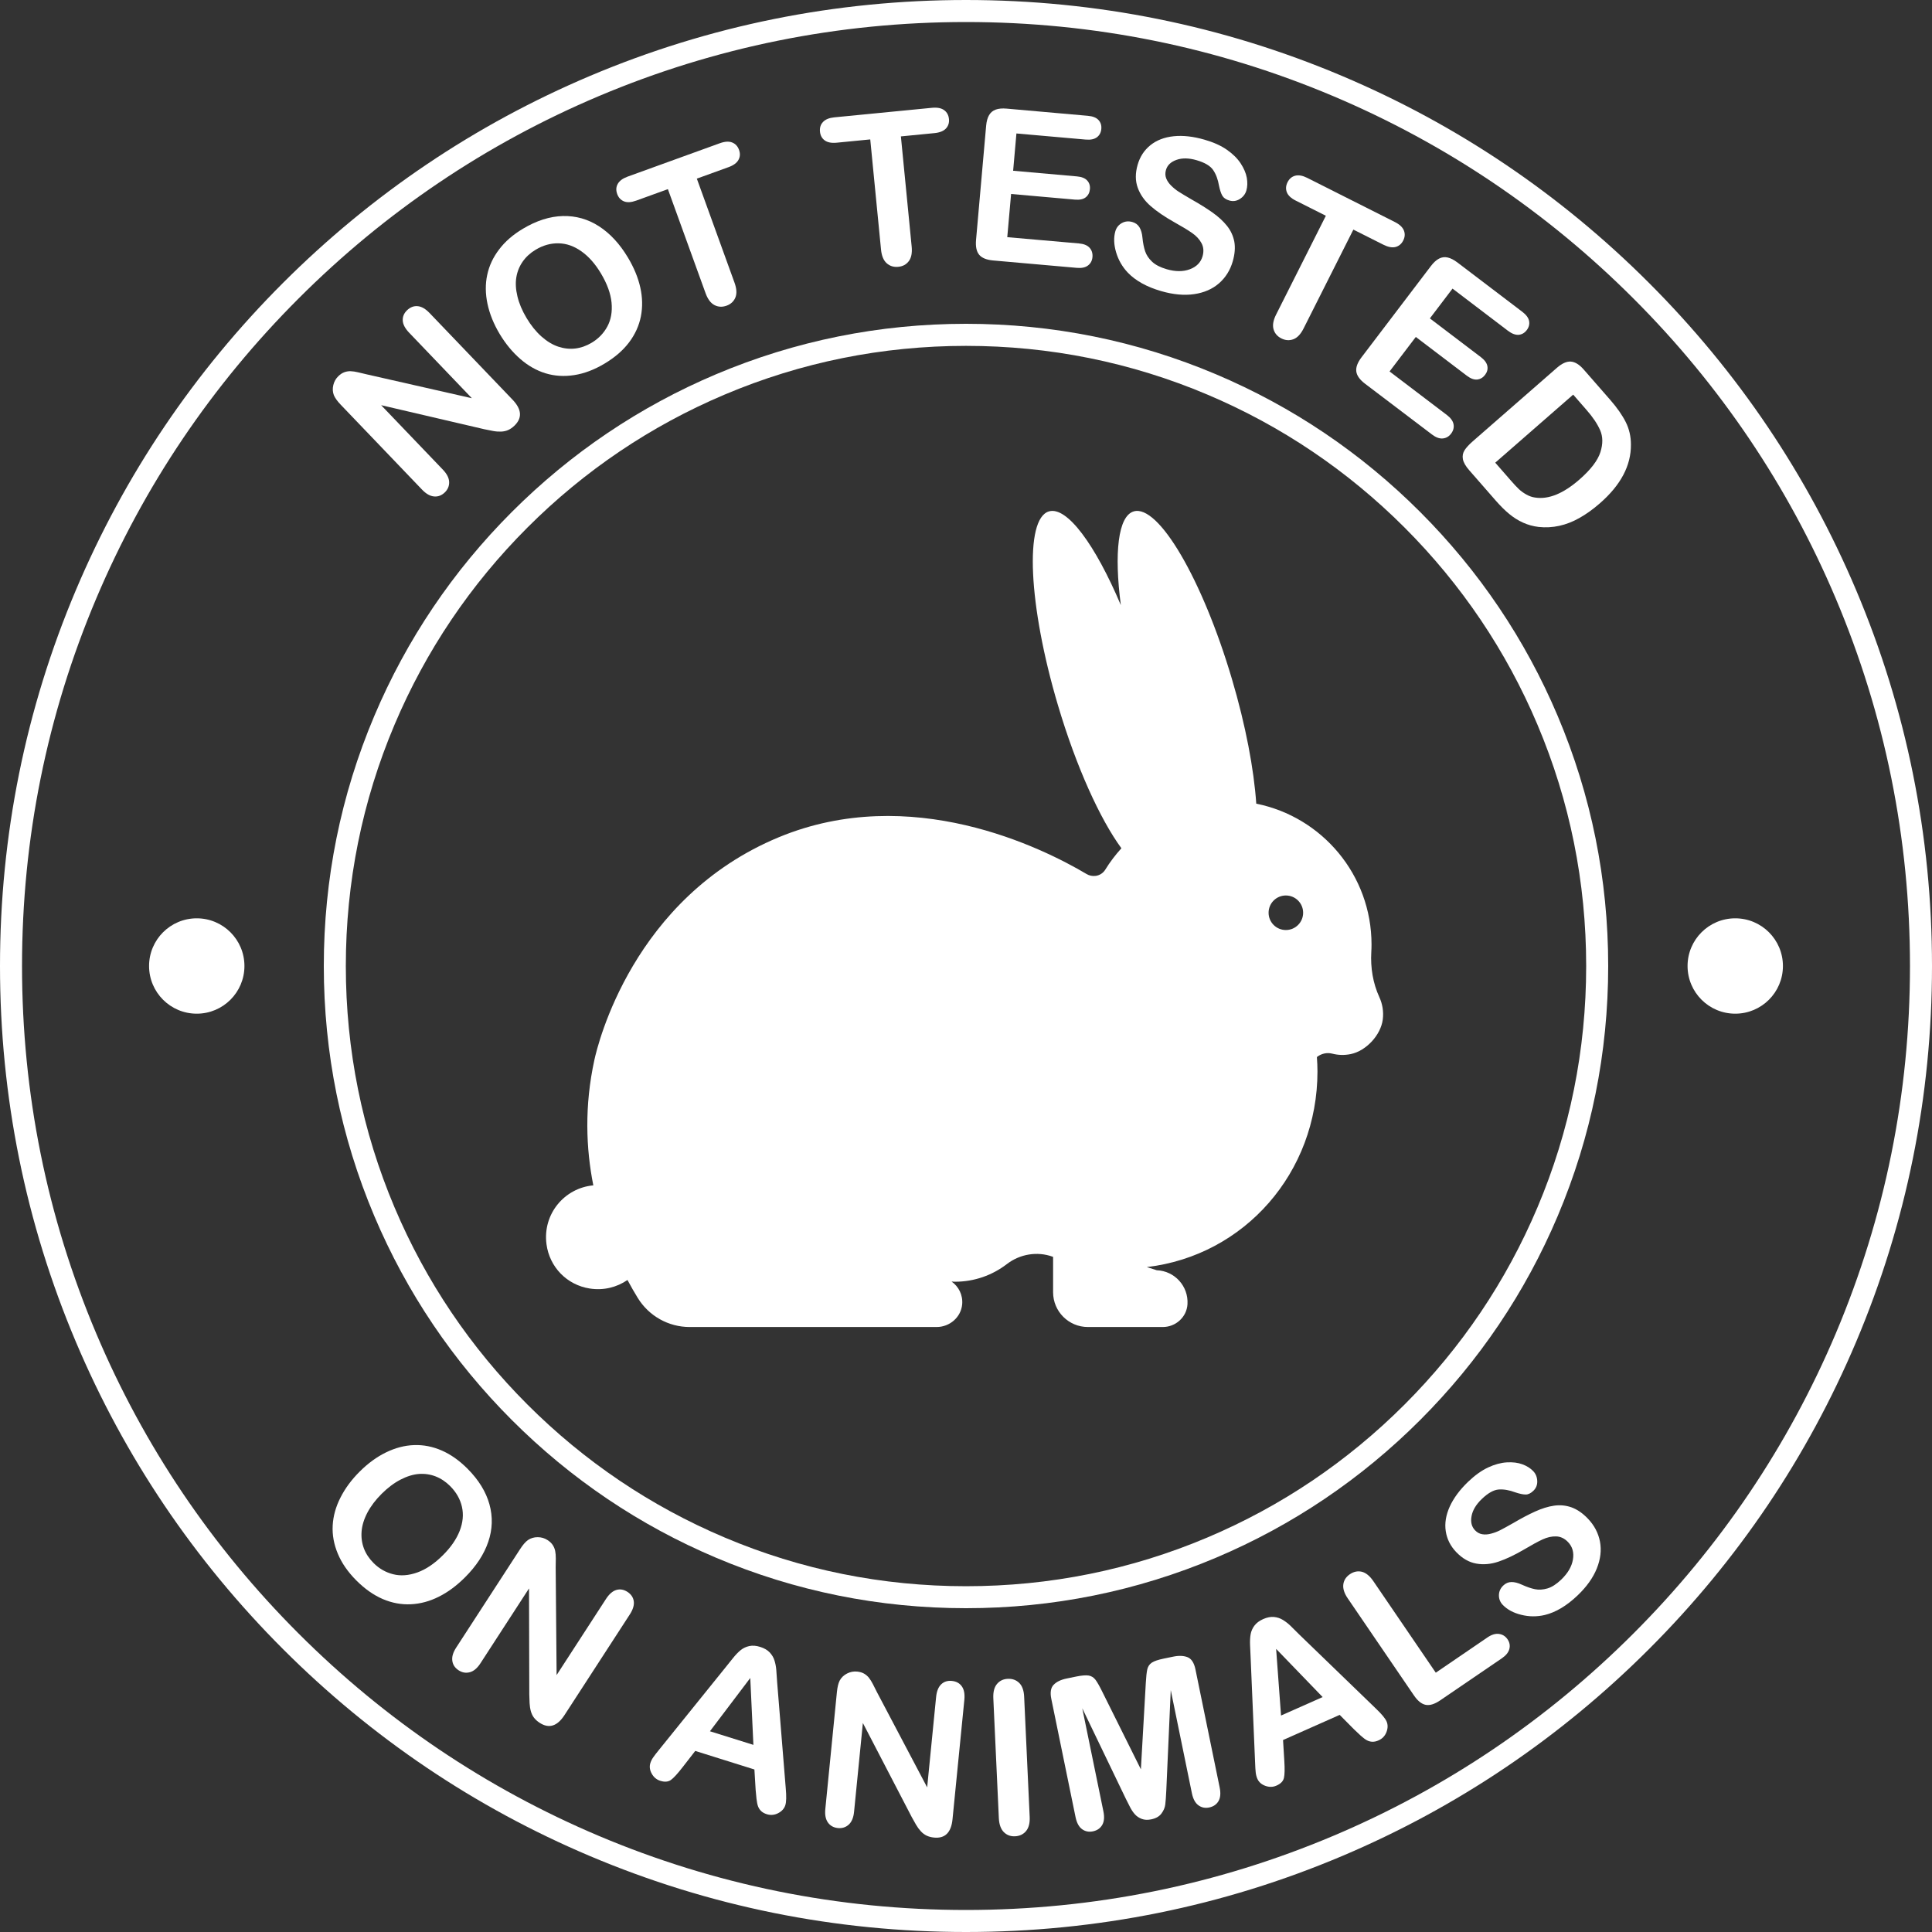
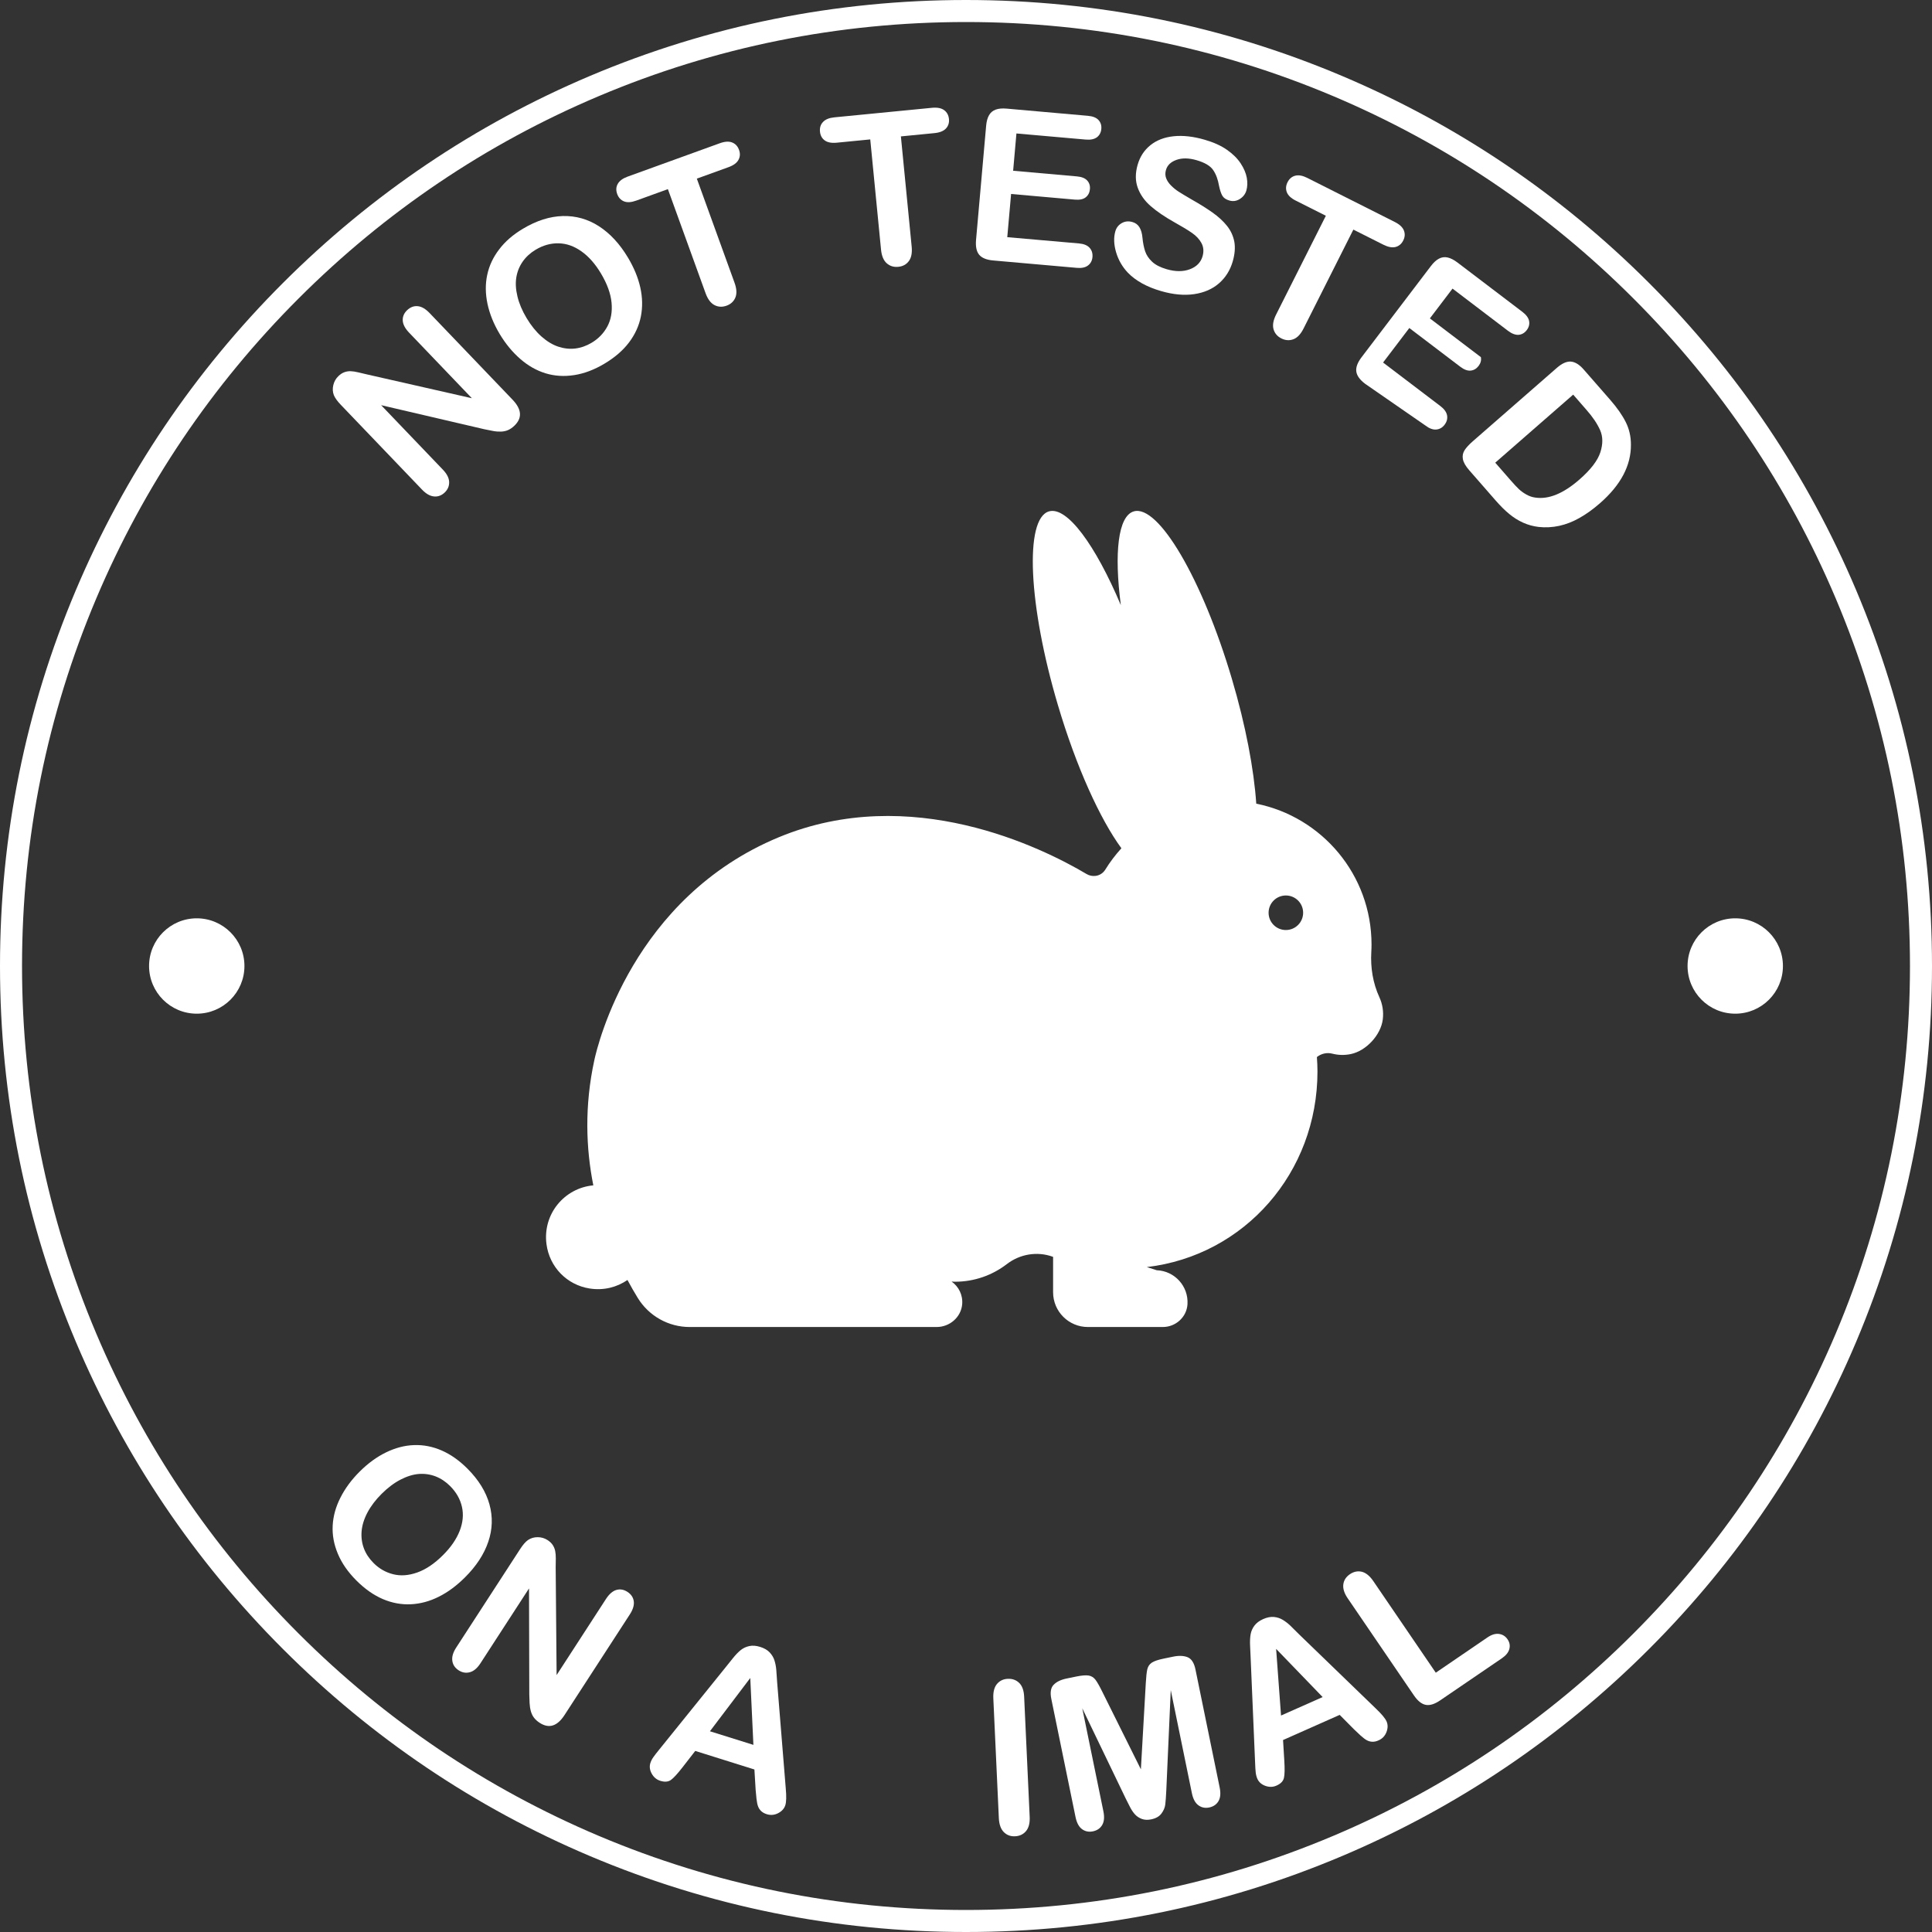
<svg xmlns="http://www.w3.org/2000/svg" fill="#000000" height="500" preserveAspectRatio="xMidYMid meet" version="1" viewBox="0.0 0.0 500.0 500.0" width="500" zoomAndPan="magnify">
  <rect x="0.0" y="0.0" width="500.0" height="500.0" fill="#333333" stroke="none" />
  <g>
    <g>
      <g>
        <g>
          <g>
            <g>
              <g id="change1_15">
                <path d="M250,500c-33.75,0-66.49-6.61-97.31-19.65c-29.77-12.59-56.51-30.62-79.46-53.58 c-22.96-22.96-40.98-49.69-53.58-79.46C6.61,316.49,0,283.75,0,250c0-33.75,6.61-66.49,19.65-97.31 c12.59-29.77,30.62-56.51,53.58-79.46s49.69-40.98,79.46-53.58C183.51,6.61,216.25,0,250,0c33.75,0,66.49,6.61,97.31,19.65 c29.77,12.59,56.51,30.62,79.46,53.58c22.96,22.96,40.98,49.69,53.58,79.46C493.39,183.51,500,216.25,500,250 c0,33.75-6.61,66.49-19.65,97.31c-12.59,29.77-30.62,56.51-53.58,79.46c-22.96,22.96-49.69,40.98-79.46,53.58 C316.49,493.39,283.75,500,250,500z M250,5.7c-32.98,0-64.97,6.46-95.09,19.2c-29.09,12.3-55.22,29.92-77.65,52.36 C54.82,99.69,37.2,125.82,24.9,154.91C12.16,185.03,5.7,217.02,5.7,250s6.46,64.97,19.2,95.09 c12.3,29.09,29.92,55.22,52.36,77.65c22.44,22.44,48.56,40.05,77.65,52.36c30.12,12.74,62.11,19.2,95.09,19.2 s64.97-6.46,95.09-19.2c29.09-12.3,55.22-29.92,77.65-52.36s40.05-48.56,52.36-77.65c12.74-30.12,19.2-62.11,19.2-95.09 s-6.46-64.97-19.2-95.09c-12.3-29.09-29.92-55.22-52.36-77.65c-22.44-22.44-48.56-40.05-77.65-52.36 C314.97,12.16,282.98,5.7,250,5.7z" fill="#ffffff" />
              </g>
              <g id="change1_1">
-                 <path d="M250,416.2c-22.43,0-44.2-4.39-64.69-13.06c-19.79-8.37-37.56-20.35-52.83-35.62 c-15.26-15.26-27.25-33.04-35.62-52.83C88.2,294.2,83.8,272.44,83.8,250c0-22.43,4.39-44.2,13.06-64.69 c8.37-19.79,20.35-37.56,35.62-52.83c15.26-15.26,33.04-27.25,52.83-35.62C205.8,88.2,227.57,83.8,250,83.8 c22.44,0,44.2,4.39,64.69,13.06c19.79,8.37,37.56,20.35,52.83,35.62c15.26,15.26,27.25,33.04,35.62,52.83 c8.67,20.49,13.06,42.26,13.06,64.69c0,22.44-4.39,44.2-13.06,64.69c-8.37,19.79-20.35,37.56-35.62,52.83 c-15.26,15.26-33.04,27.25-52.83,35.62C294.2,411.8,272.44,416.2,250,416.2z M250,89.51c-21.67,0-42.69,4.24-62.47,12.61 c-19.11,8.08-36.28,19.66-51.02,34.4s-26.31,31.9-34.4,51.02c-8.37,19.78-12.61,40.8-12.61,62.47s4.24,42.69,12.61,62.47 c8.08,19.11,19.66,36.28,34.4,51.02c14.74,14.74,31.9,26.31,51.02,34.4c19.78,8.37,40.8,12.61,62.47,12.61 s42.69-4.24,62.47-12.61c19.11-8.08,36.28-19.66,51.02-34.4c14.74-14.74,26.31-31.9,34.4-51.02 c8.37-19.78,12.61-40.8,12.61-62.47s-4.24-42.69-12.61-62.47c-8.08-19.11-19.66-36.28-34.4-51.02 c-14.74-14.74-31.9-26.31-51.02-34.4C292.69,93.75,271.67,89.51,250,89.51z" fill="#ffffff" />
-               </g>
+                 </g>
            </g>
          </g>
        </g>
        <g>
          <g id="change1_8">
            <circle cx="50.92" cy="250" fill="#ffffff" r="12.34" />
          </g>
          <g id="change1_16">
            <circle cx="449.08" cy="250" fill="#ffffff" r="12.34" />
          </g>
        </g>
      </g>
    </g>
    <g id="change1_18">
      <path d="M356.99,258.1c-1.68-3.65-2.33-7.67-2.1-11.69c0.04-0.65,0.06-1.31,0.06-1.97 c0-18.02-12.82-33.04-29.83-36.45c-0.6-8.85-2.73-20.23-6.32-32.34c-7.65-25.8-19.02-45.19-25.39-43.3 c-4.06,1.2-5.1,10.78-3.34,24.25c-6.6-15.6-13.94-25.63-18.61-24.25c-6.37,1.89-5.33,24.34,2.33,50.14 c4.74,15.99,10.91,29.51,16.43,37.04c-1.55,1.71-2.96,3.56-4.17,5.53c-0.55,0.89-1.47,1.49-2.51,1.62l-0.03,0 c-0.8,0.1-1.61-0.07-2.3-0.48c-11.57-6.87-45.51-23.67-79.64-9.53c-37.87,15.69-46.92,53.87-47.74,57.62 c-2.61,11.95-2.18,22.93-0.28,32.48c-7.45,0.67-13.15,7.4-12.12,15.22c0.78,5.91,5.27,10.54,11.16,11.47 c3.65,0.58,7.08-0.33,9.8-2.2c0.91,1.7,1.81,3.26,2.66,4.64c2.87,4.68,7.95,7.53,13.44,7.53h49.99h13.91 c3.37,0,6.31-2.5,6.62-5.86c0.22-2.44-0.92-4.63-2.74-5.9c0.3,0.01,0.59,0.04,0.88,0.04c5.04,0,9.69-1.7,13.4-4.55 c3.4-2.62,7.88-3.38,11.92-1.91l0.07,0.03v9.15c0,4.97,4.03,9,9,9h19.39c3.34,0,6.19-2.56,6.39-5.9c0.28-4.68-3.33-8.61-7.95-8.79 l-2.57-0.82c25.33-2.99,44.16-24.49,44.16-50.63c0-1.25-0.06-2.49-0.15-3.72l0.02-0.02c1.12-0.89,2.59-1.22,3.98-0.86 c1.49,0.38,3.11,0.45,4.79,0.1c3.97-0.83,7.75-4.92,8.26-8.94C358.12,261.8,357.78,259.82,356.99,258.1z M332.78,240.69 c-2.47,0-4.47-2-4.47-4.47c0-2.47,2-4.47,4.47-4.47c2.47,0,4.47,2,4.47,4.47C337.25,238.69,335.25,240.69,332.78,240.69z" fill="#ffffff" />
    </g>
    <g>
      <g id="change1_4">
        <path d="M94.94,96.89l27.18,6.17l-16.23-16.95c-1.05-1.1-1.61-2.15-1.66-3.16c-0.05-1,0.32-1.89,1.12-2.66 c0.83-0.79,1.75-1.15,2.75-1.05c1.01,0.09,2.04,0.69,3.09,1.79l21.46,22.41c2.39,2.5,2.55,4.74,0.48,6.73 c-0.52,0.5-1.06,0.87-1.61,1.12c-0.56,0.25-1.17,0.38-1.85,0.41c-0.67,0.02-1.37-0.03-2.1-0.17c-0.73-0.14-1.46-0.28-2.21-0.44 l-26.72-6.23l15.99,16.7c1.04,1.09,1.58,2.15,1.61,3.19c0.03,1.04-0.35,1.94-1.14,2.7c-0.82,0.78-1.74,1.13-2.77,1.03 c-1.03-0.09-2.06-0.68-3.09-1.75l-21.05-21.98c-0.89-0.93-1.49-1.76-1.79-2.49c-0.31-0.82-0.36-1.69-0.14-2.6 c0.22-0.92,0.66-1.69,1.32-2.32c0.52-0.5,1.04-0.84,1.57-1.02c0.53-0.19,1.07-0.27,1.62-0.25c0.55,0.02,1.19,0.11,1.92,0.29 C93.4,96.51,94.16,96.7,94.94,96.89z" fill="#ffffff" />
      </g>
      <g id="change1_6">
        <path d="M135.35,59.19c3.51-2.1,6.95-3.19,10.32-3.28c3.37-0.08,6.49,0.8,9.35,2.65 c2.86,1.85,5.36,4.54,7.48,8.08c1.57,2.62,2.64,5.21,3.21,7.77c0.57,2.56,0.62,5.05,0.15,7.47c-0.48,2.42-1.5,4.66-3.06,6.73 c-1.56,2.07-3.68,3.9-6.34,5.49c-2.65,1.59-5.27,2.58-7.88,2.98c-2.61,0.4-5.07,0.24-7.4-0.47c-2.33-0.72-4.51-1.95-6.53-3.71 c-2.02-1.76-3.8-3.91-5.32-6.44c-1.56-2.6-2.61-5.21-3.17-7.83c-0.55-2.62-0.58-5.11-0.07-7.48c0.5-2.37,1.53-4.57,3.08-6.59 C130.7,62.52,132.76,60.73,135.35,59.19z M155.52,70.76c-1.48-2.48-3.17-4.39-5.06-5.72c-1.89-1.34-3.85-2.03-5.9-2.07 c-2.04-0.04-4.03,0.51-5.95,1.67c-1.37,0.82-2.48,1.84-3.33,3.05c-0.85,1.21-1.4,2.56-1.65,4.05c-0.25,1.49-0.16,3.14,0.28,4.96 c0.43,1.82,1.22,3.69,2.36,5.6c1.15,1.92,2.44,3.52,3.85,4.78c1.42,1.26,2.87,2.14,4.37,2.64c1.5,0.49,2.97,0.65,4.42,0.47 c1.45-0.18,2.86-0.68,4.23-1.5c1.75-1.05,3.1-2.45,4.05-4.21c0.94-1.76,1.3-3.81,1.08-6.16 C158.04,75.95,157.12,73.44,155.52,70.76z" fill="#ffffff" />
      </g>
      <g id="change1_2">
        <path d="M188.54,43.26l-8.2,2.97l9.76,26.95c0.56,1.55,0.63,2.83,0.21,3.83c-0.42,1-1.18,1.7-2.27,2.1 c-1.11,0.4-2.16,0.35-3.13-0.15c-0.98-0.51-1.74-1.53-2.3-3.06l-9.76-26.95l-8.2,2.97c-1.28,0.46-2.34,0.53-3.17,0.19 c-0.83-0.34-1.41-0.97-1.75-1.9c-0.35-0.96-0.3-1.84,0.15-2.63c0.45-0.79,1.29-1.41,2.52-1.86l23.89-8.65 c1.3-0.47,2.37-0.53,3.21-0.19c0.84,0.34,1.43,0.98,1.76,1.91c0.34,0.93,0.29,1.79-0.15,2.59 C190.68,42.17,189.82,42.8,188.54,43.26z" fill="#ffffff" />
      </g>
      <g id="change1_9">
        <path d="M241.83,34.45l-8.68,0.85l2.79,28.52c0.16,1.64-0.09,2.9-0.74,3.76c-0.65,0.87-1.56,1.36-2.72,1.47 c-1.18,0.12-2.18-0.19-3-0.92c-0.82-0.73-1.31-1.91-1.47-3.53l-2.79-28.52l-8.68,0.85c-1.36,0.13-2.39-0.07-3.11-0.6 c-0.72-0.53-1.13-1.29-1.22-2.27c-0.1-1.02,0.17-1.86,0.8-2.51c0.63-0.66,1.6-1.05,2.9-1.18l25.28-2.47 c1.38-0.13,2.43,0.07,3.16,0.61c0.73,0.54,1.14,1.3,1.24,2.29c0.1,0.98-0.17,1.81-0.79,2.47 C244.18,33.92,243.19,34.32,241.83,34.45z" fill="#ffffff" />
      </g>
      <g id="change1_3">
        <path d="M280.98,36.12l-17.93-1.58l-0.85,9.65l16.51,1.46c1.21,0.11,2.1,0.46,2.65,1.06 c0.55,0.6,0.79,1.34,0.71,2.24c-0.08,0.89-0.44,1.6-1.08,2.11c-0.64,0.51-1.58,0.71-2.81,0.6l-16.51-1.46l-0.99,11.18L279.23,63 c1.25,0.11,2.17,0.48,2.75,1.12c0.58,0.64,0.83,1.44,0.75,2.4c-0.08,0.93-0.47,1.66-1.15,2.18c-0.69,0.53-1.65,0.73-2.9,0.62 l-21.63-1.91c-1.73-0.15-2.95-0.65-3.64-1.48c-0.69-0.83-0.96-2.11-0.81-3.83l2.61-29.54c0.1-1.14,0.35-2.06,0.76-2.76 c0.4-0.69,0.98-1.17,1.73-1.44c0.75-0.27,1.69-0.35,2.82-0.25l21.02,1.86c1.27,0.11,2.19,0.48,2.75,1.09 c0.57,0.62,0.81,1.38,0.73,2.29c-0.08,0.93-0.46,1.65-1.12,2.16C283.21,36.03,282.25,36.23,280.98,36.12z" fill="#ffffff" />
      </g>
      <g id="change1_5">
        <path d="M319.03,67.65c-0.66,2.29-1.85,4.18-3.55,5.67c-1.71,1.49-3.85,2.42-6.42,2.8 c-2.57,0.38-5.42,0.12-8.54-0.78c-3.74-1.08-6.62-2.68-8.65-4.79c-1.43-1.51-2.44-3.28-3.03-5.28c-0.59-2.01-0.65-3.81-0.19-5.42 c0.27-0.93,0.82-1.63,1.66-2.11c0.84-0.48,1.76-0.57,2.76-0.28c0.81,0.23,1.42,0.69,1.83,1.37c0.41,0.68,0.67,1.58,0.77,2.72 c0.13,1.35,0.37,2.51,0.69,3.48c0.33,0.97,0.92,1.87,1.79,2.69c0.87,0.82,2.13,1.47,3.78,1.95c2.28,0.66,4.28,0.66,6.01,0.01 c1.73-0.65,2.82-1.77,3.28-3.35c0.36-1.26,0.27-2.39-0.27-3.4c-0.54-1.01-1.36-1.89-2.46-2.65c-1.1-0.76-2.59-1.67-4.49-2.72 c-2.54-1.42-4.6-2.83-6.19-4.21c-1.59-1.38-2.71-2.97-3.36-4.75c-0.65-1.78-0.66-3.77-0.03-5.96c0.6-2.09,1.7-3.77,3.31-5.07 c1.61-1.29,3.61-2.06,6.02-2.31c2.41-0.25,5.07,0.05,7.98,0.89c2.33,0.67,4.26,1.54,5.79,2.61c1.53,1.07,2.72,2.24,3.56,3.52 c0.84,1.28,1.37,2.52,1.59,3.72c0.21,1.2,0.18,2.3-0.11,3.3c-0.26,0.91-0.82,1.64-1.68,2.19c-0.86,0.55-1.77,0.68-2.73,0.4 c-0.88-0.25-1.48-0.67-1.81-1.24c-0.33-0.57-0.62-1.43-0.86-2.59c-0.28-1.63-0.78-2.98-1.52-4.06c-0.73-1.08-2.17-1.93-4.31-2.55 c-1.98-0.57-3.71-0.6-5.17-0.08c-1.47,0.52-2.38,1.39-2.73,2.62c-0.22,0.76-0.2,1.47,0.05,2.14c0.26,0.67,0.69,1.31,1.3,1.91 c0.61,0.61,1.25,1.13,1.93,1.56c0.68,0.44,1.81,1.12,3.39,2.04c1.99,1.12,3.77,2.23,5.33,3.33c1.56,1.1,2.82,2.26,3.79,3.47 c0.97,1.21,1.6,2.58,1.9,4.09C319.71,64.03,319.58,65.74,319.03,67.65z" fill="#ffffff" />
      </g>
      <g id="change1_23">
        <path d="M358.04,63.34l-7.79-3.92l-12.89,25.6c-0.74,1.47-1.62,2.4-2.64,2.78c-1.02,0.38-2.05,0.31-3.09-0.21 c-1.06-0.53-1.74-1.33-2.04-2.38c-0.3-1.06-0.08-2.31,0.65-3.77l12.89-25.6l-7.79-3.92c-1.22-0.61-1.99-1.34-2.31-2.17 c-0.32-0.84-0.26-1.69,0.18-2.58c0.46-0.91,1.13-1.48,2.01-1.7c0.88-0.22,1.91-0.03,3.08,0.56l22.69,11.43 c1.23,0.62,2.01,1.36,2.34,2.2c0.33,0.85,0.27,1.71-0.18,2.59c-0.44,0.88-1.11,1.44-1.98,1.67 C360.31,64.14,359.26,63.95,358.04,63.34z" fill="#ffffff" />
      </g>
      <g id="change1_10">
-         <path d="M390.24,85.59l-14.33-10.9l-5.86,7.71l13.2,10.03c0.97,0.74,1.53,1.51,1.68,2.31 c0.15,0.8-0.05,1.56-0.59,2.27c-0.54,0.71-1.22,1.12-2.03,1.21c-0.81,0.09-1.71-0.24-2.7-0.99l-13.2-10.03l-6.79,8.93 l14.83,11.27c1,0.76,1.58,1.57,1.73,2.41c0.15,0.85-0.06,1.66-0.65,2.43c-0.56,0.74-1.28,1.15-2.14,1.23 c-0.86,0.08-1.79-0.26-2.79-1.02L353.3,99.33c-1.39-1.05-2.15-2.12-2.29-3.19c-0.14-1.08,0.31-2.3,1.35-3.67l17.95-23.61 c0.69-0.91,1.4-1.56,2.11-1.93c0.71-0.37,1.46-0.47,2.24-0.29c0.78,0.18,1.62,0.61,2.52,1.29l16.8,12.77 c1.01,0.77,1.6,1.57,1.75,2.39c0.15,0.82-0.05,1.6-0.6,2.33c-0.56,0.74-1.26,1.15-2.1,1.23 C392.18,86.71,391.25,86.36,390.24,85.59z" fill="#ffffff" />
+         <path d="M390.24,85.59l-14.33-10.9l-5.86,7.71l13.2,10.03c0.15,0.8-0.05,1.56-0.59,2.27c-0.54,0.71-1.22,1.12-2.03,1.21c-0.81,0.09-1.71-0.24-2.7-0.99l-13.2-10.03l-6.79,8.93 l14.83,11.27c1,0.76,1.58,1.57,1.73,2.41c0.15,0.85-0.06,1.66-0.65,2.43c-0.56,0.74-1.28,1.15-2.14,1.23 c-0.86,0.08-1.79-0.26-2.79-1.02L353.3,99.33c-1.39-1.05-2.15-2.12-2.29-3.19c-0.14-1.08,0.31-2.3,1.35-3.67l17.95-23.61 c0.69-0.91,1.4-1.56,2.11-1.93c0.71-0.37,1.46-0.47,2.24-0.29c0.78,0.18,1.62,0.61,2.52,1.29l16.8,12.77 c1.01,0.77,1.6,1.57,1.75,2.39c0.15,0.82-0.05,1.6-0.6,2.33c-0.56,0.74-1.26,1.15-2.1,1.23 C392.18,86.71,391.25,86.36,390.24,85.59z" fill="#ffffff" />
      </g>
      <g id="change1_20">
        <path d="M409.87,95.64l6.85,7.84c1.78,2.04,3.12,3.96,4.02,5.75c0.9,1.79,1.34,3.73,1.34,5.83 c0.05,5.41-2.62,10.47-8.03,15.19c-1.78,1.56-3.55,2.82-5.29,3.8c-1.74,0.98-3.49,1.66-5.24,2.04c-1.75,0.38-3.53,0.48-5.35,0.28 c-1.41-0.17-2.75-0.54-4.01-1.11c-1.26-0.57-2.45-1.32-3.58-2.25c-1.13-0.93-2.28-2.08-3.48-3.45l-6.85-7.84 c-0.96-1.09-1.51-2.06-1.66-2.91c-0.15-0.84,0-1.61,0.45-2.31c0.45-0.69,1.16-1.46,2.12-2.3l21.79-19.03 c1.3-1.13,2.49-1.66,3.58-1.59C407.62,93.66,408.74,94.34,409.87,95.64z M407.14,102.13l-20.17,17.61l3.98,4.56 c0.87,1,1.58,1.76,2.13,2.28c0.55,0.52,1.2,0.99,1.95,1.41c0.75,0.42,1.51,0.68,2.29,0.78c3.46,0.53,7.27-1.03,11.43-4.66 c2.93-2.56,4.74-4.92,5.43-7.08c0.69-2.16,0.66-4.06-0.07-5.71c-0.73-1.65-1.9-3.39-3.51-5.22L407.14,102.13z" fill="#ffffff" />
      </g>
    </g>
    <g>
      <g id="change1_11">
        <path d="M120.99,380.1c2.89,2.9,4.78,5.97,5.68,9.22c0.9,3.25,0.79,6.49-0.31,9.71c-1.1,3.23-3.11,6.3-6.04,9.21 c-2.16,2.15-4.41,3.82-6.76,4.99c-2.35,1.18-4.75,1.83-7.21,1.95c-2.46,0.12-4.88-0.32-7.27-1.34c-2.38-1.02-4.67-2.63-6.86-4.82 c-2.18-2.19-3.78-4.49-4.79-6.92c-1.02-2.43-1.46-4.86-1.33-7.3c0.13-2.44,0.8-4.85,2.02-7.24c1.21-2.39,2.87-4.63,4.97-6.72 c2.15-2.14,4.42-3.8,6.83-4.97c2.41-1.17,4.82-1.8,7.24-1.88c2.42-0.09,4.8,0.38,7.14,1.39 C116.63,376.39,118.86,377.97,120.99,380.1z M114.64,402.47c2.05-2.04,3.49-4.14,4.33-6.29c0.84-2.16,1.03-4.23,0.58-6.22 c-0.45-1.99-1.47-3.78-3.06-5.37c-1.13-1.13-2.38-1.96-3.76-2.5c-1.38-0.53-2.83-0.74-4.33-0.63c-1.5,0.12-3.09,0.61-4.75,1.47 c-1.66,0.86-3.28,2.08-4.86,3.65c-1.59,1.58-2.82,3.21-3.71,4.89c-0.88,1.68-1.38,3.31-1.5,4.88c-0.12,1.57,0.09,3.04,0.61,4.41 c0.52,1.36,1.35,2.61,2.48,3.74c1.44,1.45,3.13,2.42,5.07,2.91c1.93,0.49,4.01,0.34,6.24-0.45 C110.21,406.17,112.43,404.68,114.64,402.47z" fill="#ffffff" />
      </g>
      <g id="change1_12">
        <path d="M143.81,405.64l0.24,27.87l12.77-19.69c0.83-1.28,1.73-2.06,2.69-2.34c0.96-0.28,1.91-0.12,2.85,0.48 c0.96,0.62,1.52,1.44,1.66,2.44c0.14,1-0.2,2.14-1.03,3.42l-16.89,26.03c-1.88,2.91-4.03,3.58-6.44,2.01 c-0.6-0.39-1.09-0.83-1.46-1.31c-0.37-0.49-0.64-1.05-0.82-1.7c-0.18-0.65-0.28-1.34-0.32-2.08c-0.03-0.74-0.06-1.49-0.08-2.25 l-0.07-27.44l-12.58,19.39c-0.82,1.26-1.73,2.03-2.74,2.3c-1.01,0.27-1.97,0.1-2.89-0.49c-0.95-0.62-1.5-1.44-1.64-2.46 c-0.15-1.03,0.18-2.16,0.99-3.41l16.57-25.53c0.7-1.08,1.37-1.86,2.02-2.32c0.73-0.49,1.56-0.74,2.5-0.74 c0.94,0,1.79,0.25,2.56,0.75c0.6,0.39,1.05,0.82,1.36,1.3c0.3,0.47,0.51,0.98,0.62,1.52c0.11,0.54,0.16,1.18,0.16,1.93 C143.83,404.06,143.82,404.83,143.81,405.64z" fill="#ffffff" />
      </g>
      <g id="change1_19">
        <path d="M195.56,463.23l-0.32-5.29l-15.31-4.8l-3.31,4.26c-1.29,1.66-2.29,2.75-2.99,3.25 c-0.7,0.5-1.62,0.58-2.75,0.22c-0.96-0.3-1.7-0.92-2.21-1.85c-0.52-0.93-0.63-1.84-0.36-2.73c0.16-0.51,0.41-1.02,0.76-1.51 c0.34-0.49,0.86-1.17,1.56-2.02l17.29-21.43c0.49-0.62,1.09-1.36,1.78-2.22c0.69-0.86,1.36-1.55,2-2.07 c0.64-0.51,1.38-0.86,2.22-1.04c0.84-0.18,1.78-0.11,2.82,0.22c1.06,0.33,1.88,0.81,2.47,1.44c0.58,0.63,1,1.32,1.23,2.09 c0.24,0.77,0.39,1.57,0.46,2.39c0.07,0.82,0.15,1.91,0.23,3.27l2.22,27.38c0.19,2.09,0.16,3.56-0.11,4.39 c-0.27,0.87-0.89,1.56-1.84,2.06c-0.96,0.5-1.95,0.59-2.97,0.27c-0.6-0.19-1.08-0.46-1.44-0.8c-0.36-0.35-0.63-0.75-0.8-1.21 c-0.18-0.46-0.31-1.12-0.41-1.99C195.69,464.65,195.62,463.89,195.56,463.23z M183.73,448.05l11.25,3.52l-0.81-17.31 L183.73,448.05z" fill="#ffffff" />
      </g>
      <g id="change1_17">
-         <path d="M226.95,437.92l13,24.65l2.31-23.35c0.15-1.52,0.59-2.62,1.32-3.32c0.73-0.69,1.64-0.99,2.75-0.88 c1.14,0.11,2.01,0.58,2.59,1.41c0.59,0.82,0.8,2,0.65,3.51l-3.06,30.88c-0.34,3.45-1.94,5.03-4.8,4.74 c-0.71-0.07-1.35-0.24-1.9-0.5c-0.55-0.26-1.05-0.64-1.51-1.14c-0.46-0.5-0.87-1.06-1.24-1.7c-0.37-0.64-0.74-1.29-1.1-1.96 l-12.65-24.35l-2.28,23c-0.15,1.5-0.61,2.6-1.38,3.3c-0.77,0.7-1.7,0.99-2.79,0.89c-1.12-0.11-1.99-0.59-2.59-1.43 c-0.6-0.84-0.83-2.01-0.68-3.49l3-30.29c0.13-1.29,0.37-2.28,0.73-2.98c0.42-0.77,1.05-1.37,1.88-1.8 c0.84-0.43,1.71-0.6,2.62-0.51c0.71,0.07,1.31,0.25,1.8,0.53c0.49,0.28,0.9,0.64,1.25,1.07c0.34,0.43,0.69,0.98,1.03,1.64 C226.24,436.5,226.59,437.2,226.95,437.92z" fill="#ffffff" />
-       </g>
+         </g>
      <g id="change1_13">
        <path d="M258.5,470.55l-1.43-31.05c-0.07-1.61,0.24-2.84,0.94-3.68c0.7-0.84,1.63-1.29,2.79-1.34 c1.2-0.06,2.19,0.3,2.97,1.06c0.78,0.76,1.21,1.96,1.28,3.59l1.43,31.05c0.08,1.63-0.24,2.87-0.95,3.71 c-0.71,0.84-1.66,1.29-2.86,1.34c-1.15,0.05-2.11-0.31-2.89-1.09C259.01,473.36,258.58,472.16,258.5,470.55z" fill="#ffffff" />
      </g>
      <g id="change1_7">
        <path d="M291.33,465.45l-11.24-23.35l5.47,26.68c0.3,1.48,0.2,2.65-0.31,3.52c-0.51,0.87-1.31,1.42-2.4,1.65 c-1.05,0.22-1.99,0.03-2.81-0.56c-0.82-0.59-1.38-1.64-1.69-3.13l-6.27-30.58c-0.35-1.69-0.14-2.91,0.62-3.68 c0.76-0.77,1.88-1.31,3.38-1.61l2.43-0.5c1.46-0.3,2.54-0.38,3.26-0.26c0.71,0.13,1.3,0.5,1.76,1.12 c0.46,0.62,1.05,1.66,1.77,3.13l9.96,20.02l1.27-22.32c0.09-1.63,0.22-2.82,0.39-3.57c0.18-0.75,0.57-1.32,1.17-1.72 s1.64-0.75,3.1-1.05l2.43-0.5c1.49-0.31,2.74-0.25,3.74,0.15c1,0.41,1.67,1.46,2.02,3.14l6.27,30.58c0.3,1.48,0.2,2.65-0.31,3.52 c-0.51,0.87-1.32,1.42-2.42,1.65c-1.04,0.21-1.97,0.02-2.78-0.58c-0.82-0.6-1.38-1.64-1.68-3.12l-5.47-26.68l-1.15,25.89 c-0.08,1.68-0.17,2.92-0.27,3.72c-0.1,0.8-0.43,1.58-0.99,2.33c-0.56,0.76-1.45,1.26-2.66,1.51c-0.91,0.19-1.73,0.15-2.44-0.12 c-0.71-0.27-1.31-0.67-1.79-1.21c-0.48-0.54-0.89-1.17-1.25-1.87C292.07,466.95,291.7,466.22,291.33,465.45z" fill="#ffffff" />
      </g>
      <g id="change1_22">
        <path d="M350.44,447.57l-3.73-3.76l-14.66,6.51l0.33,5.39c0.13,2.1,0.1,3.57-0.1,4.42 c-0.2,0.84-0.83,1.5-1.92,1.98c-0.92,0.41-1.88,0.43-2.88,0.07c-1-0.36-1.69-0.97-2.07-1.82c-0.22-0.49-0.36-1.04-0.43-1.63 c-0.07-0.6-0.12-1.45-0.16-2.55l-1.17-27.51c-0.04-0.79-0.08-1.74-0.13-2.84c-0.05-1.11,0-2.06,0.14-2.87 c0.14-0.81,0.47-1.56,0.98-2.24c0.51-0.69,1.26-1.25,2.26-1.7c1.02-0.45,1.95-0.63,2.8-0.55c0.85,0.08,1.62,0.34,2.31,0.76 c0.69,0.42,1.33,0.92,1.93,1.49c0.6,0.57,1.37,1.34,2.33,2.31l19.75,19.09c1.52,1.44,2.46,2.57,2.82,3.37 c0.37,0.84,0.36,1.76-0.02,2.76c-0.39,1.01-1.07,1.73-2.06,2.16c-0.57,0.26-1.11,0.37-1.61,0.35c-0.5-0.02-0.97-0.15-1.4-0.38 c-0.44-0.23-0.97-0.64-1.62-1.22C351.48,448.55,350.92,448.03,350.44,447.57z M331.53,443.98l10.77-4.78l-12.04-12.47 L331.53,443.98z" fill="#ffffff" />
      </g>
      <g id="change1_14">
        <path d="M355.4,409.17l16.18,23.72l13.38-9.13c1.07-0.73,2.06-1.03,2.99-0.9c0.92,0.13,1.65,0.59,2.19,1.37 c0.55,0.8,0.71,1.64,0.48,2.52c-0.22,0.88-0.88,1.69-1.96,2.43l-15.94,10.87c-1.44,0.98-2.69,1.37-3.75,1.16 c-1.06-0.21-2.08-1.02-3.05-2.45l-17.12-25.1c-0.91-1.33-1.29-2.54-1.15-3.62c0.14-1.08,0.71-1.95,1.68-2.62 c0.99-0.68,2.02-0.9,3.09-0.66C353.49,407.03,354.48,407.83,355.4,409.17z" fill="#ffffff" />
      </g>
      <g id="change1_21">
-         <path d="M410.96,393.04c1.65,1.73,2.68,3.7,3.11,5.92c0.42,2.22,0.15,4.54-0.82,6.96 c-0.97,2.41-2.63,4.74-4.98,6.98c-2.82,2.69-5.65,4.37-8.49,5.06c-2.03,0.47-4.06,0.46-6.09-0.05c-2.03-0.5-3.62-1.36-4.78-2.57 c-0.67-0.7-1-1.53-0.99-2.5c0.01-0.96,0.39-1.81,1.14-2.52c0.61-0.58,1.31-0.88,2.1-0.89c0.79-0.01,1.7,0.22,2.73,0.7 c1.23,0.56,2.35,0.95,3.35,1.15c1,0.21,2.08,0.14,3.22-0.19c1.14-0.33,2.34-1.1,3.58-2.29c1.71-1.64,2.72-3.36,3.03-5.18 s-0.11-3.33-1.25-4.52c-0.9-0.95-1.93-1.44-3.07-1.48c-1.14-0.04-2.32,0.22-3.53,0.78c-1.21,0.56-2.75,1.4-4.62,2.51 c-2.51,1.48-4.76,2.55-6.76,3.23c-2,0.68-3.93,0.85-5.8,0.51c-1.87-0.33-3.59-1.33-5.17-2.97c-1.5-1.57-2.4-3.37-2.71-5.41 c-0.31-2.04,0.04-4.16,1.03-6.36c1-2.2,2.59-4.35,4.78-6.45c1.75-1.67,3.47-2.9,5.17-3.69c1.69-0.79,3.31-1.22,4.84-1.31 c1.53-0.09,2.87,0.08,4.01,0.5c1.15,0.42,2.08,1.01,2.8,1.76c0.66,0.69,1.01,1.54,1.05,2.56c0.04,1.02-0.3,1.87-1.03,2.56 c-0.66,0.63-1.32,0.95-1.98,0.94c-0.66,0-1.55-0.19-2.67-0.56c-1.55-0.58-2.97-0.83-4.28-0.74c-1.3,0.09-2.76,0.9-4.37,2.44 c-1.49,1.42-2.38,2.9-2.67,4.43c-0.29,1.53,0.01,2.75,0.89,3.68c0.55,0.57,1.17,0.92,1.88,1.03c0.71,0.12,1.48,0.07,2.31-0.16 c0.83-0.22,1.6-0.51,2.32-0.88c0.72-0.36,1.88-1,3.47-1.9c1.97-1.16,3.82-2.14,5.56-2.93c1.74-0.79,3.37-1.3,4.91-1.52 c1.53-0.22,3.03-0.09,4.49,0.42C408.17,390.63,409.59,391.6,410.96,393.04z" fill="#ffffff" />
-       </g>
+         </g>
    </g>
  </g>
</svg>